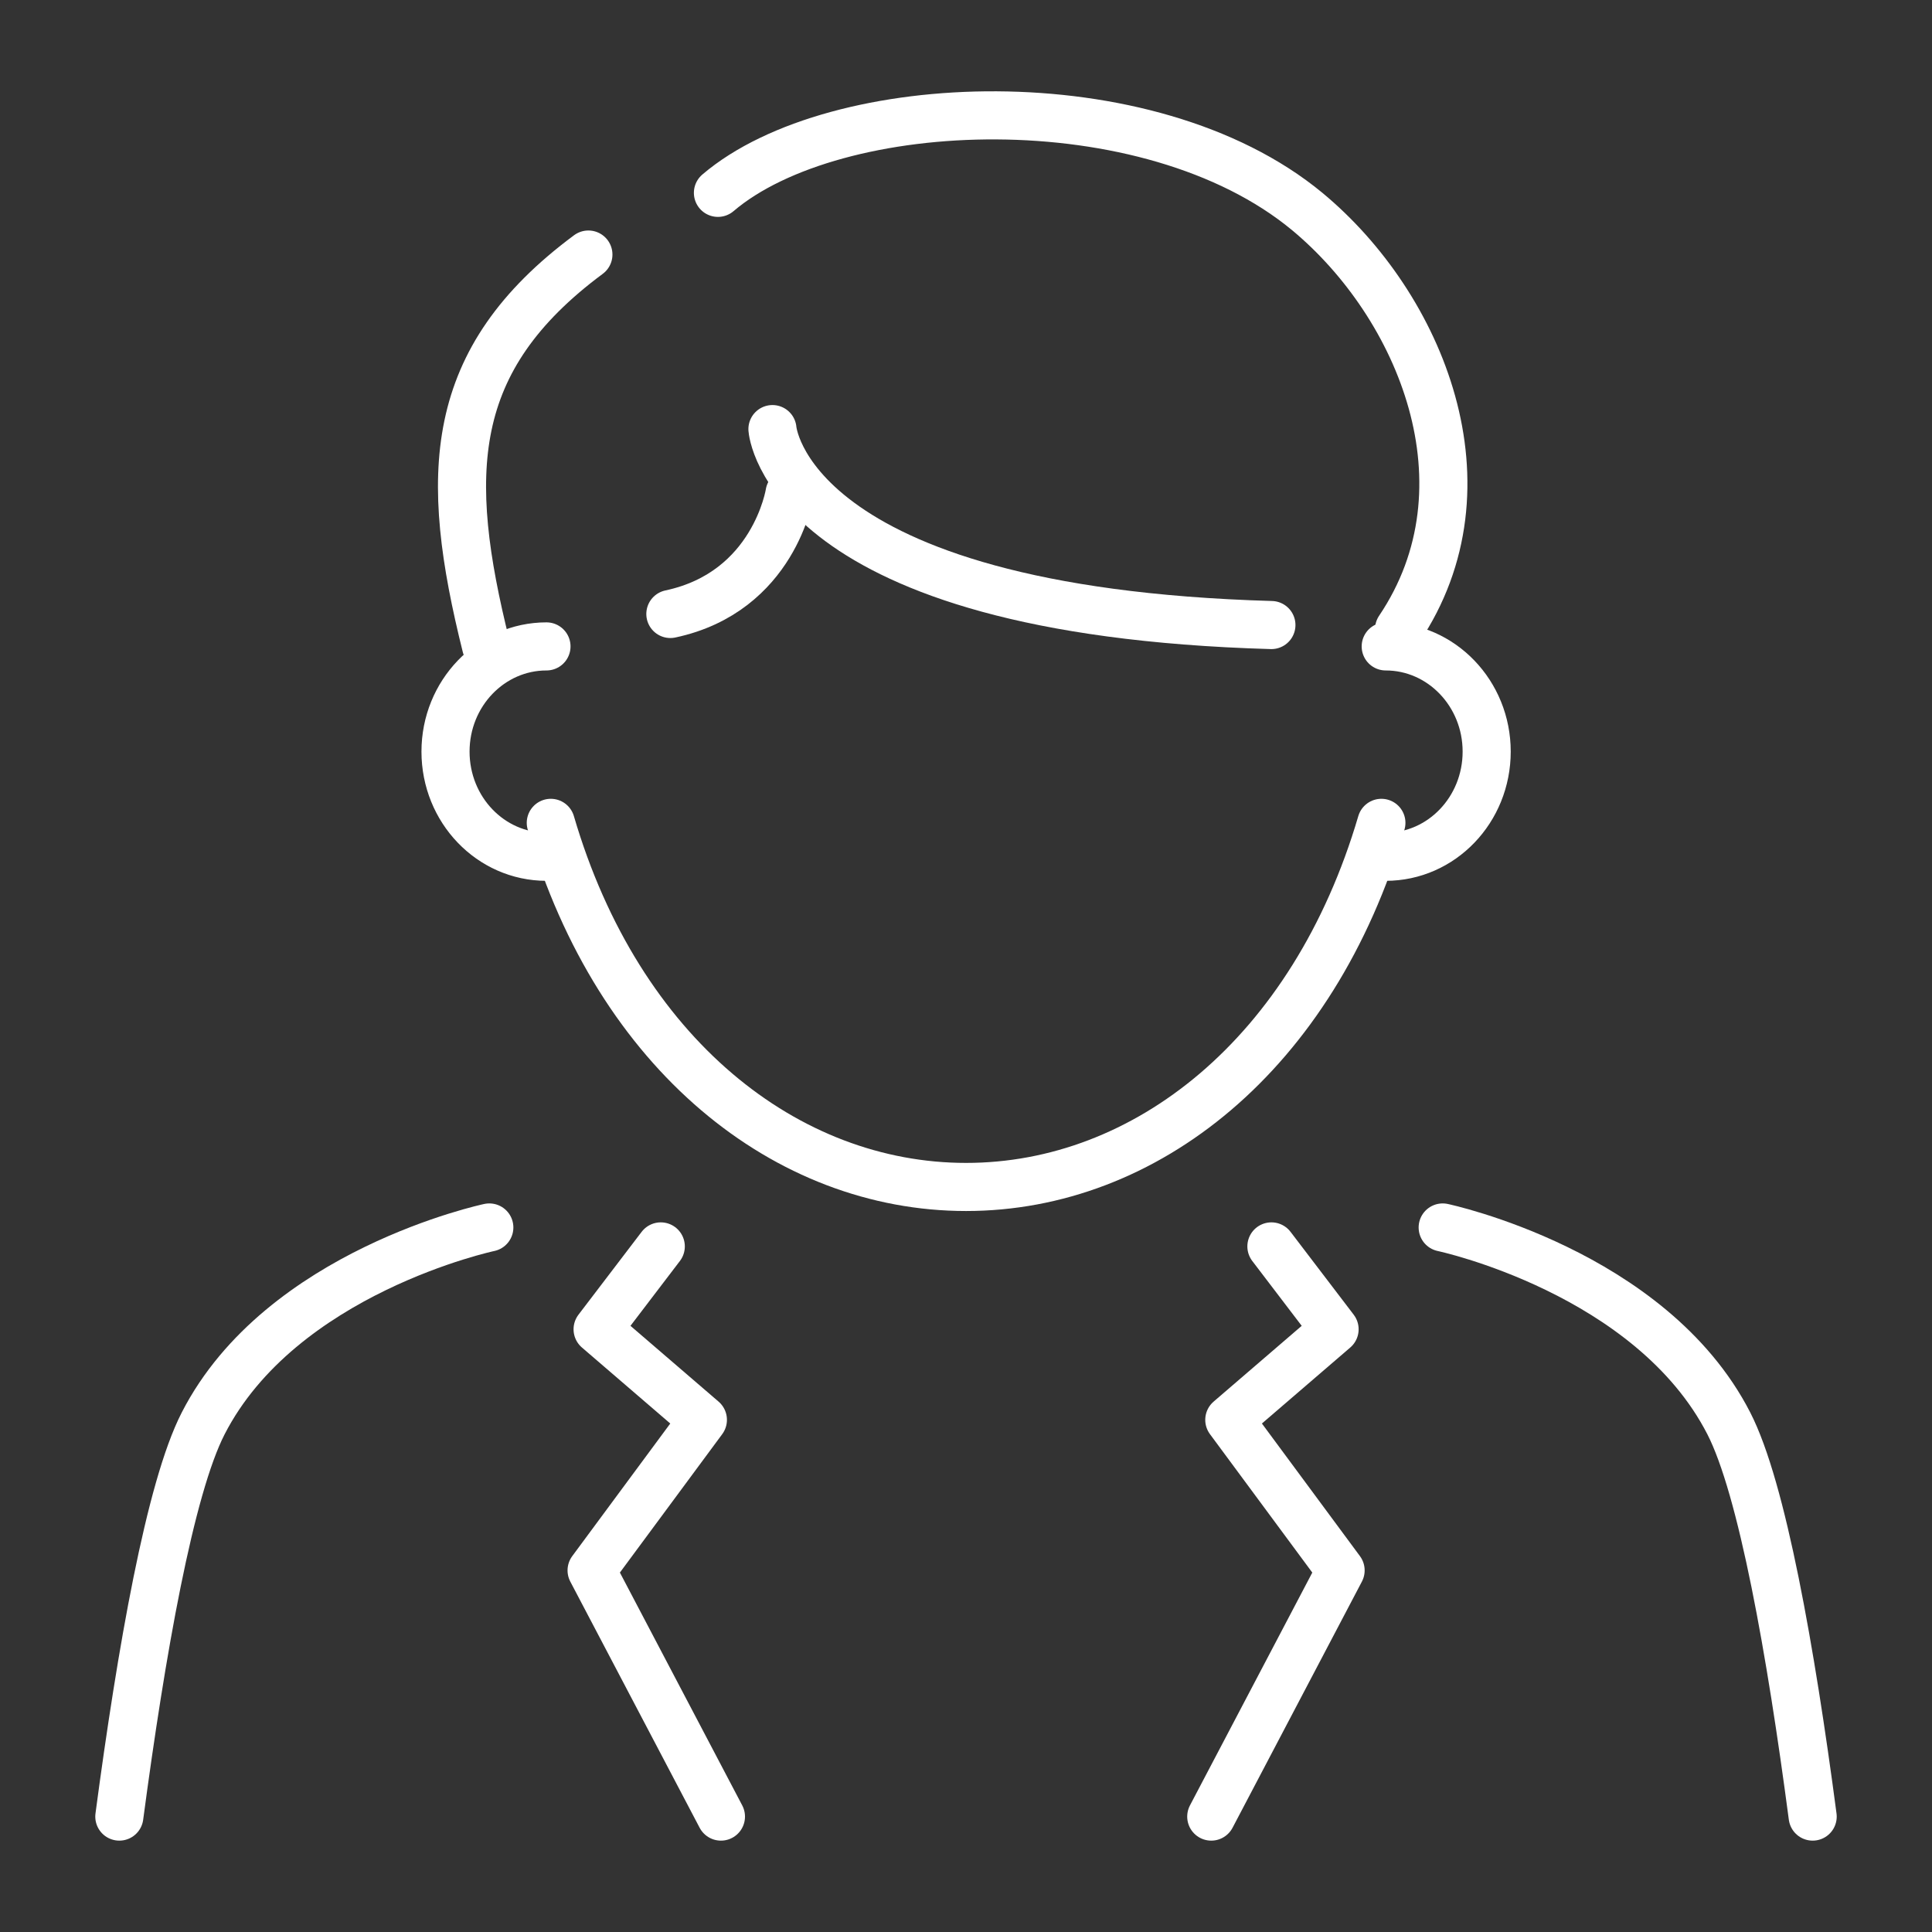
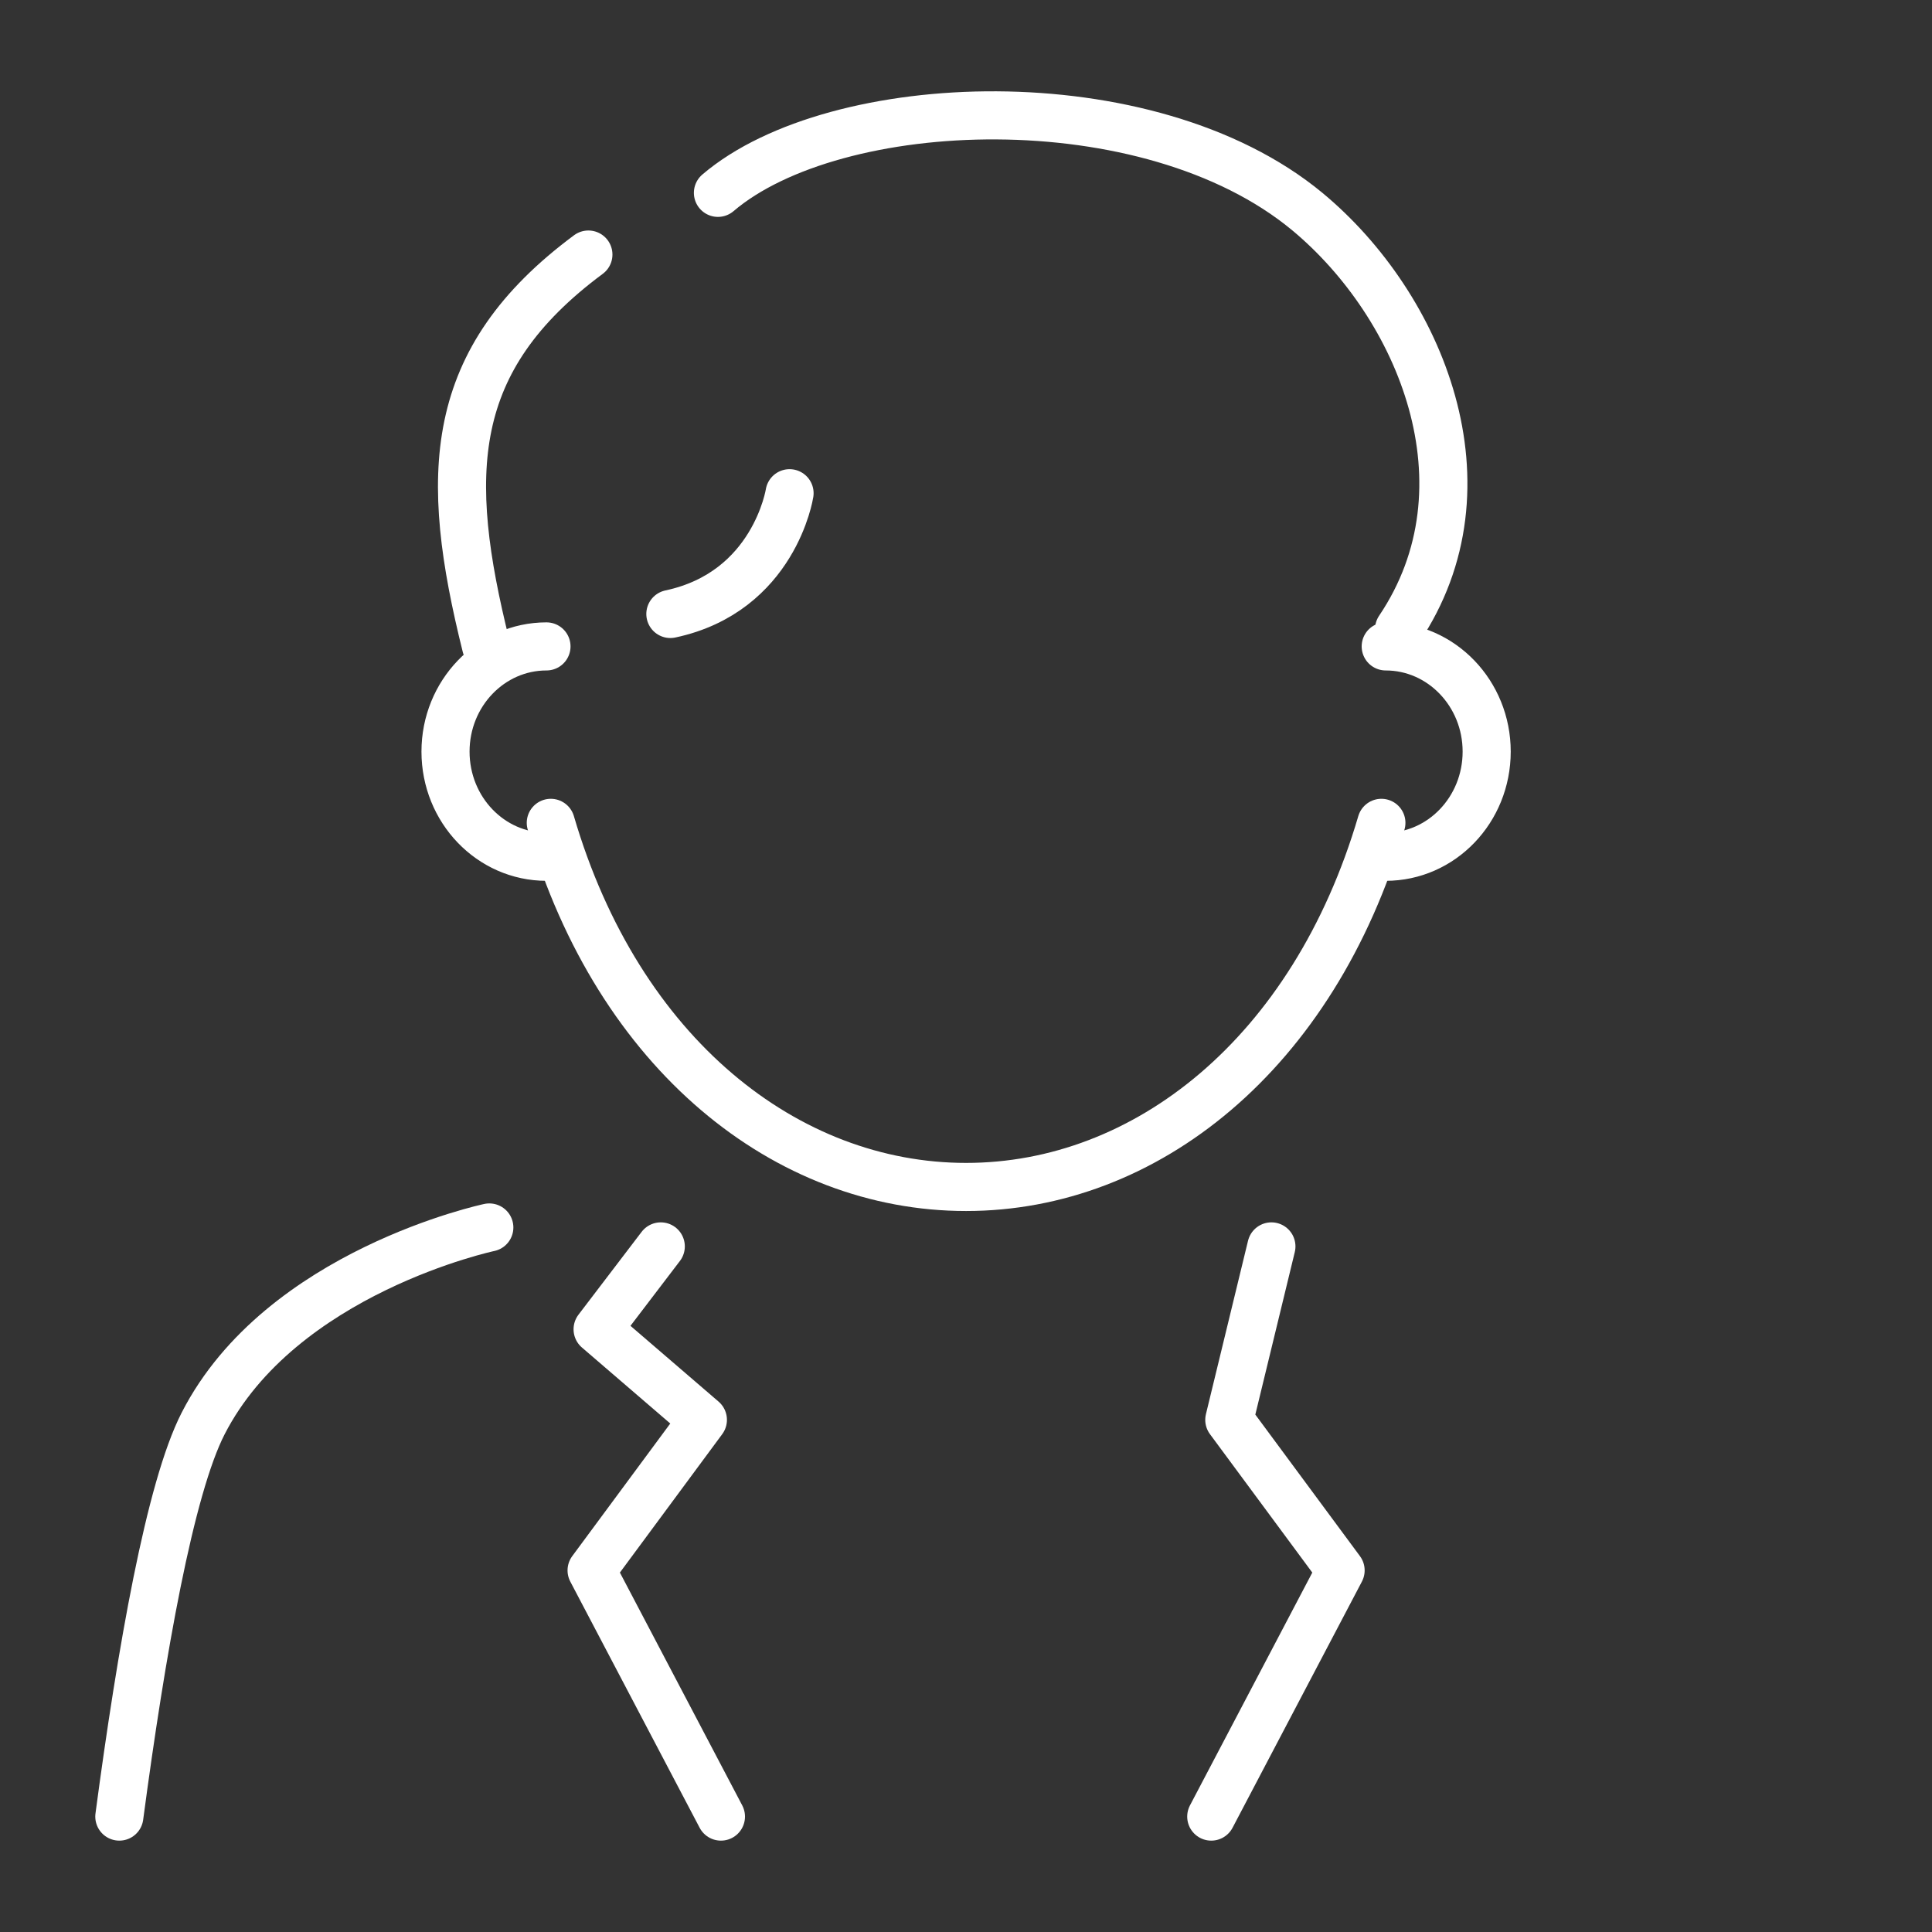
<svg xmlns="http://www.w3.org/2000/svg" width="241" height="241" viewBox="0 0 241 241" fill="none">
  <rect x="0" y="0" width="241" height="241" fill="#333333" stroke="none" />
  <path d="M82.426 155.478L74.546 165.816L87.679 177.113L73.796 195.894L89.931 226.603" stroke="white" stroke-width="6" stroke-linecap="round" stroke-linejoin="round" />
-   <path d="M158.597 155.478L166.477 165.816L153.344 177.113L167.228 195.894L151.093 226.603" stroke="white" stroke-width="6" stroke-linecap="round" stroke-linejoin="round" />
-   <path d="M158.597 77.968C97.975 76.237 96.356 53.526 96.356 53.526" stroke="white" stroke-width="6" stroke-linecap="round" stroke-linejoin="round" />
+   <path d="M158.597 155.478L153.344 177.113L167.228 195.894L151.093 226.603" stroke="white" stroke-width="6" stroke-linecap="round" stroke-linejoin="round" />
  <path d="M98.49 61.525C98.49 61.525 96.591 73.828 83.622 76.588" stroke="white" stroke-width="6" stroke-linecap="round" stroke-linejoin="round" />
  <path d="M172.316 102.643C163.827 131.528 142.885 148.063 120.512 148.063C98.139 148.063 77.173 131.551 68.707 102.643" stroke="white" stroke-width="6" stroke-linecap="round" stroke-linejoin="round" />
  <path d="M68.168 80.634C61.226 80.634 55.574 86.504 55.574 93.755C55.574 101.005 61.203 106.876 68.168 106.876C68.566 106.876 68.942 106.853 69.317 106.806" stroke="white" stroke-width="6" stroke-linecap="round" stroke-linejoin="round" />
  <path d="M172.856 80.634C179.798 80.634 185.45 86.504 185.45 93.755C185.45 101.005 179.821 106.876 172.856 106.876C172.457 106.876 172.082 106.853 171.707 106.806" stroke="white" stroke-width="6" stroke-linecap="round" stroke-linejoin="round" />
  <path d="M60.64 80.611C55.293 59.186 55.691 44.896 73.397 31.752" stroke="white" stroke-width="6" stroke-linecap="round" stroke-linejoin="round" />
  <path d="M174.521 78.482C186.528 60.66 177.265 38.16 163.053 26.372C143.19 9.953 104.143 11.614 89.556 24.056" stroke="white" stroke-width="6" stroke-linecap="round" stroke-linejoin="round" />
  <path d="M61.038 153.116C61.038 153.116 35.054 158.612 25.345 177.557C21.194 185.649 17.629 205.974 14.885 226.603" stroke="white" stroke-width="6" stroke-linecap="round" stroke-linejoin="round" />
-   <path d="M226.115 226.603C223.394 205.974 219.806 185.649 215.655 177.557C205.946 158.612 179.962 153.116 179.962 153.116" stroke="white" stroke-width="6" stroke-linecap="round" stroke-linejoin="round" />
</svg>